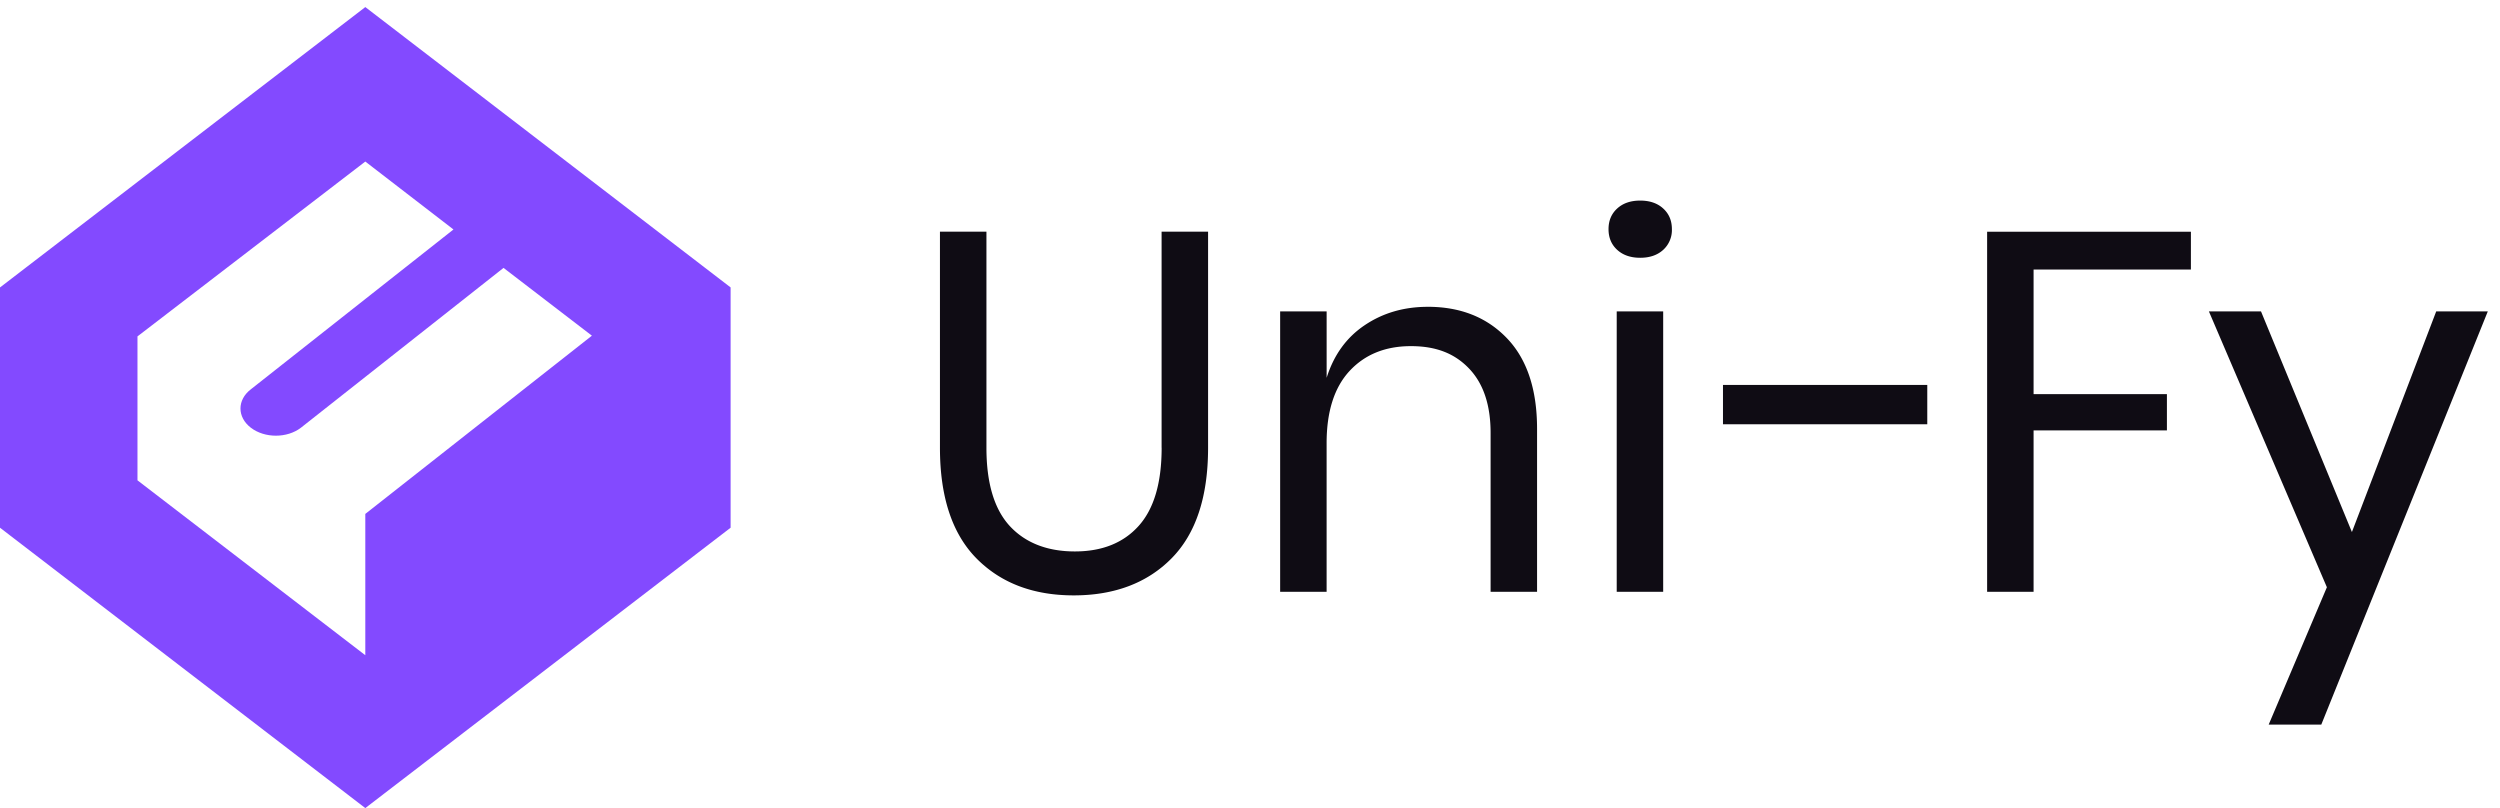
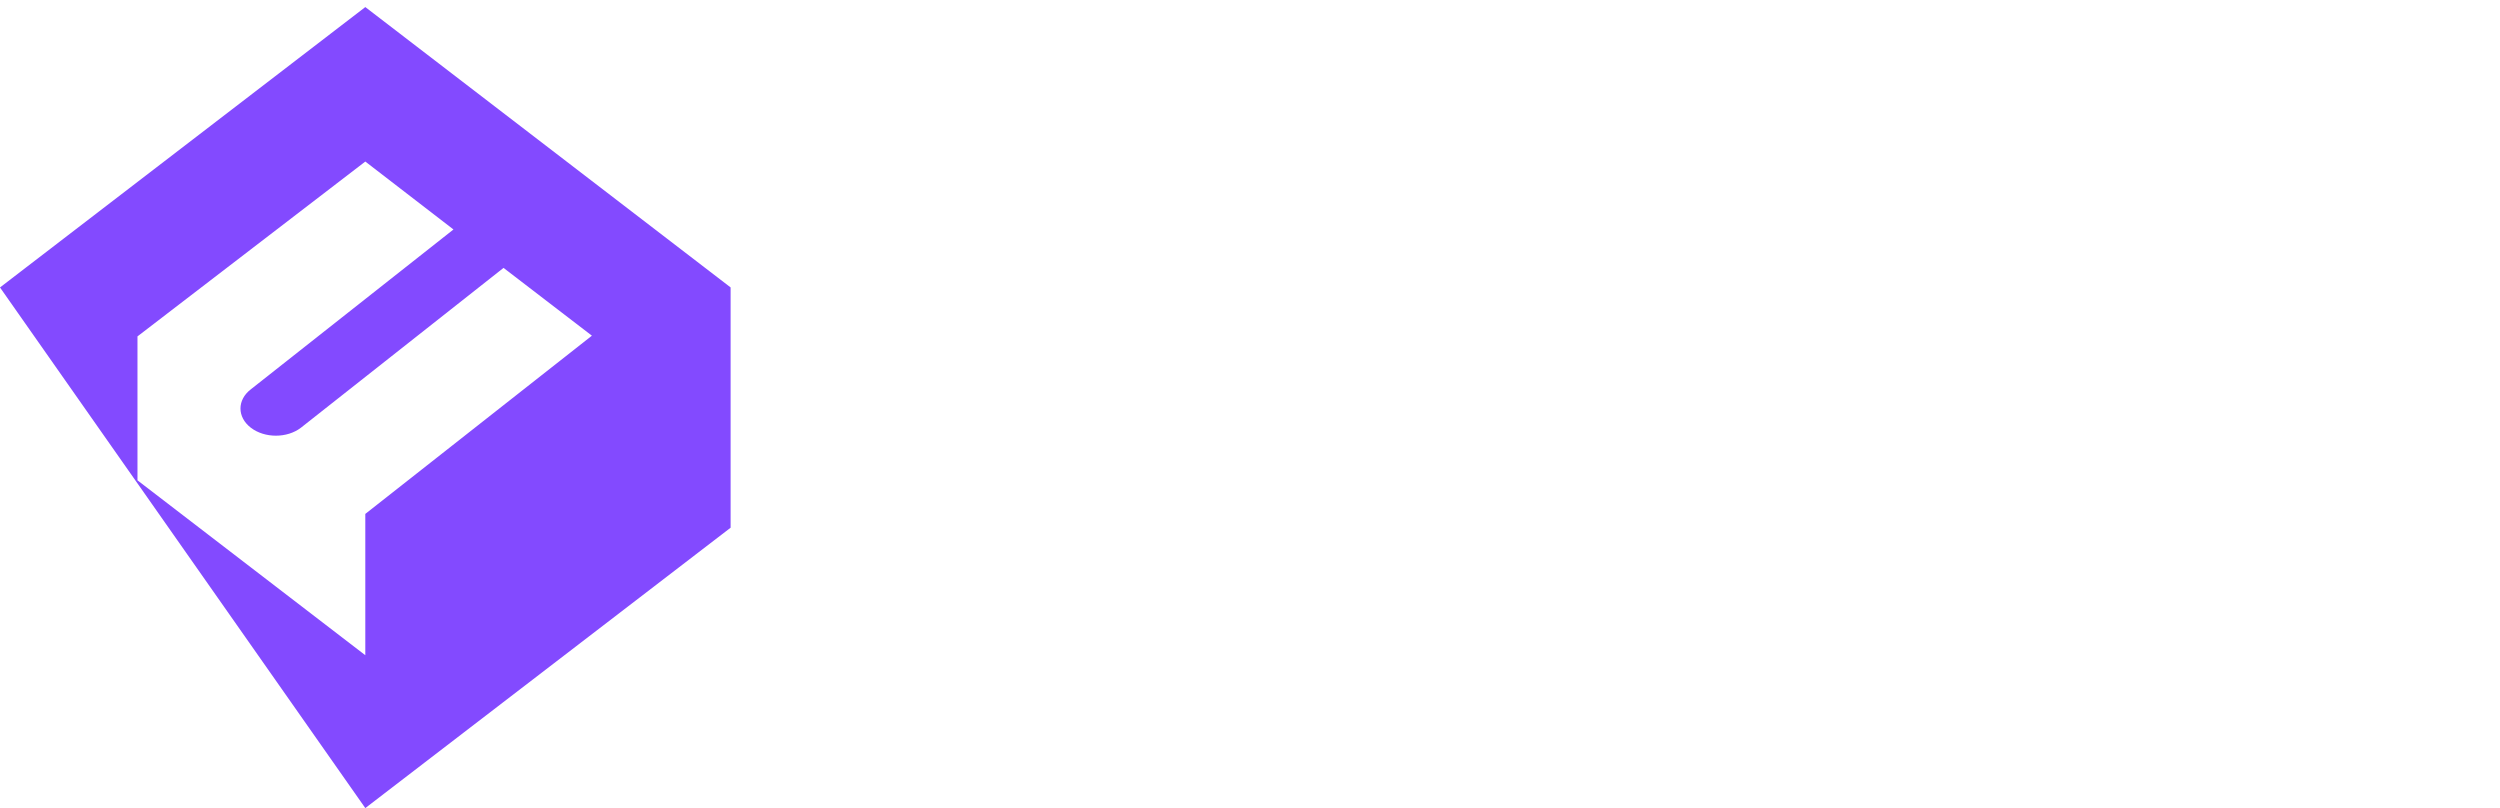
<svg xmlns="http://www.w3.org/2000/svg" width="99" height="32" fill="none">
-   <path fill="#0F0C14" d="M46.001 17.732c0 1.389-.304 2.42-.91 3.094-.607.675-1.45 1.011-2.528 1.011-1.079 0-1.949-.333-2.57-1-.62-.669-.93-1.703-.93-3.106V9.175h-1.841v8.556c0 1.942.482 3.401 1.445 4.38.964.977 2.248 1.466 3.854 1.466 1.605 0 2.91-.489 3.873-1.467.964-.977 1.446-2.437 1.446-4.379V9.175h-1.841v8.556l.002.001Zm10.538-5.582c-.944 0-1.777.243-2.498.729-.722.485-1.223 1.18-1.506 2.083v-2.63h-1.841v11.104h1.84v-5.885c0-1.255.304-2.208.91-2.862.608-.654 1.417-.982 2.428-.982s1.74.297 2.306.89c.567.595.85 1.443.85 2.549v6.29h1.84v-6.452c0-1.564-.398-2.76-1.193-3.59-.796-.83-1.841-1.245-3.135-1.245l-.001.001Zm8.413-4.207c-.377 0-.681.104-.91.313-.23.21-.344.482-.344.819 0 .337.114.61.344.82.229.209.533.313.91.313s.681-.104.91-.313a1.06 1.06 0 0 0 .345-.82c0-.338-.115-.61-.345-.819-.229-.209-.532-.313-.91-.313Zm.911 4.389h-1.841v11.104h1.84V12.332Zm10.459 2.912H68.23v1.557h8.09v-1.557Zm2.368 8.192h1.84v-6.392h5.28v-1.436h-5.28v-4.934h6.23V9.177h-8.07v14.26Zm17.784-11.104-3.338 8.737-3.6-8.737h-2.063l4.672 10.923-2.305 5.44h2.083l6.594-16.363h-2.043Z" />
-   <path fill="#834AFF" d="M14.466.28 0 11.383v9.515L14.466 32l14.466-11.103v-9.515L14.466.28Zm0 20.072v5.595l-9.022-6.926v-5.7l9.022-6.924 3.491 2.69-8.023 6.329c-.548.42-.548 1.101 0 1.522.548.42 1.434.42 1.982 0l8.024-6.33 3.499 2.685-8.973 7.058v.001Z" />
+   <path fill="#834AFF" d="M14.466.28 0 11.383L14.466 32l14.466-11.103v-9.515L14.466.28Zm0 20.072v5.595l-9.022-6.926v-5.7l9.022-6.924 3.491 2.69-8.023 6.329c-.548.42-.548 1.101 0 1.522.548.42 1.434.42 1.982 0l8.024-6.33 3.499 2.685-8.973 7.058v.001Z" />
</svg>